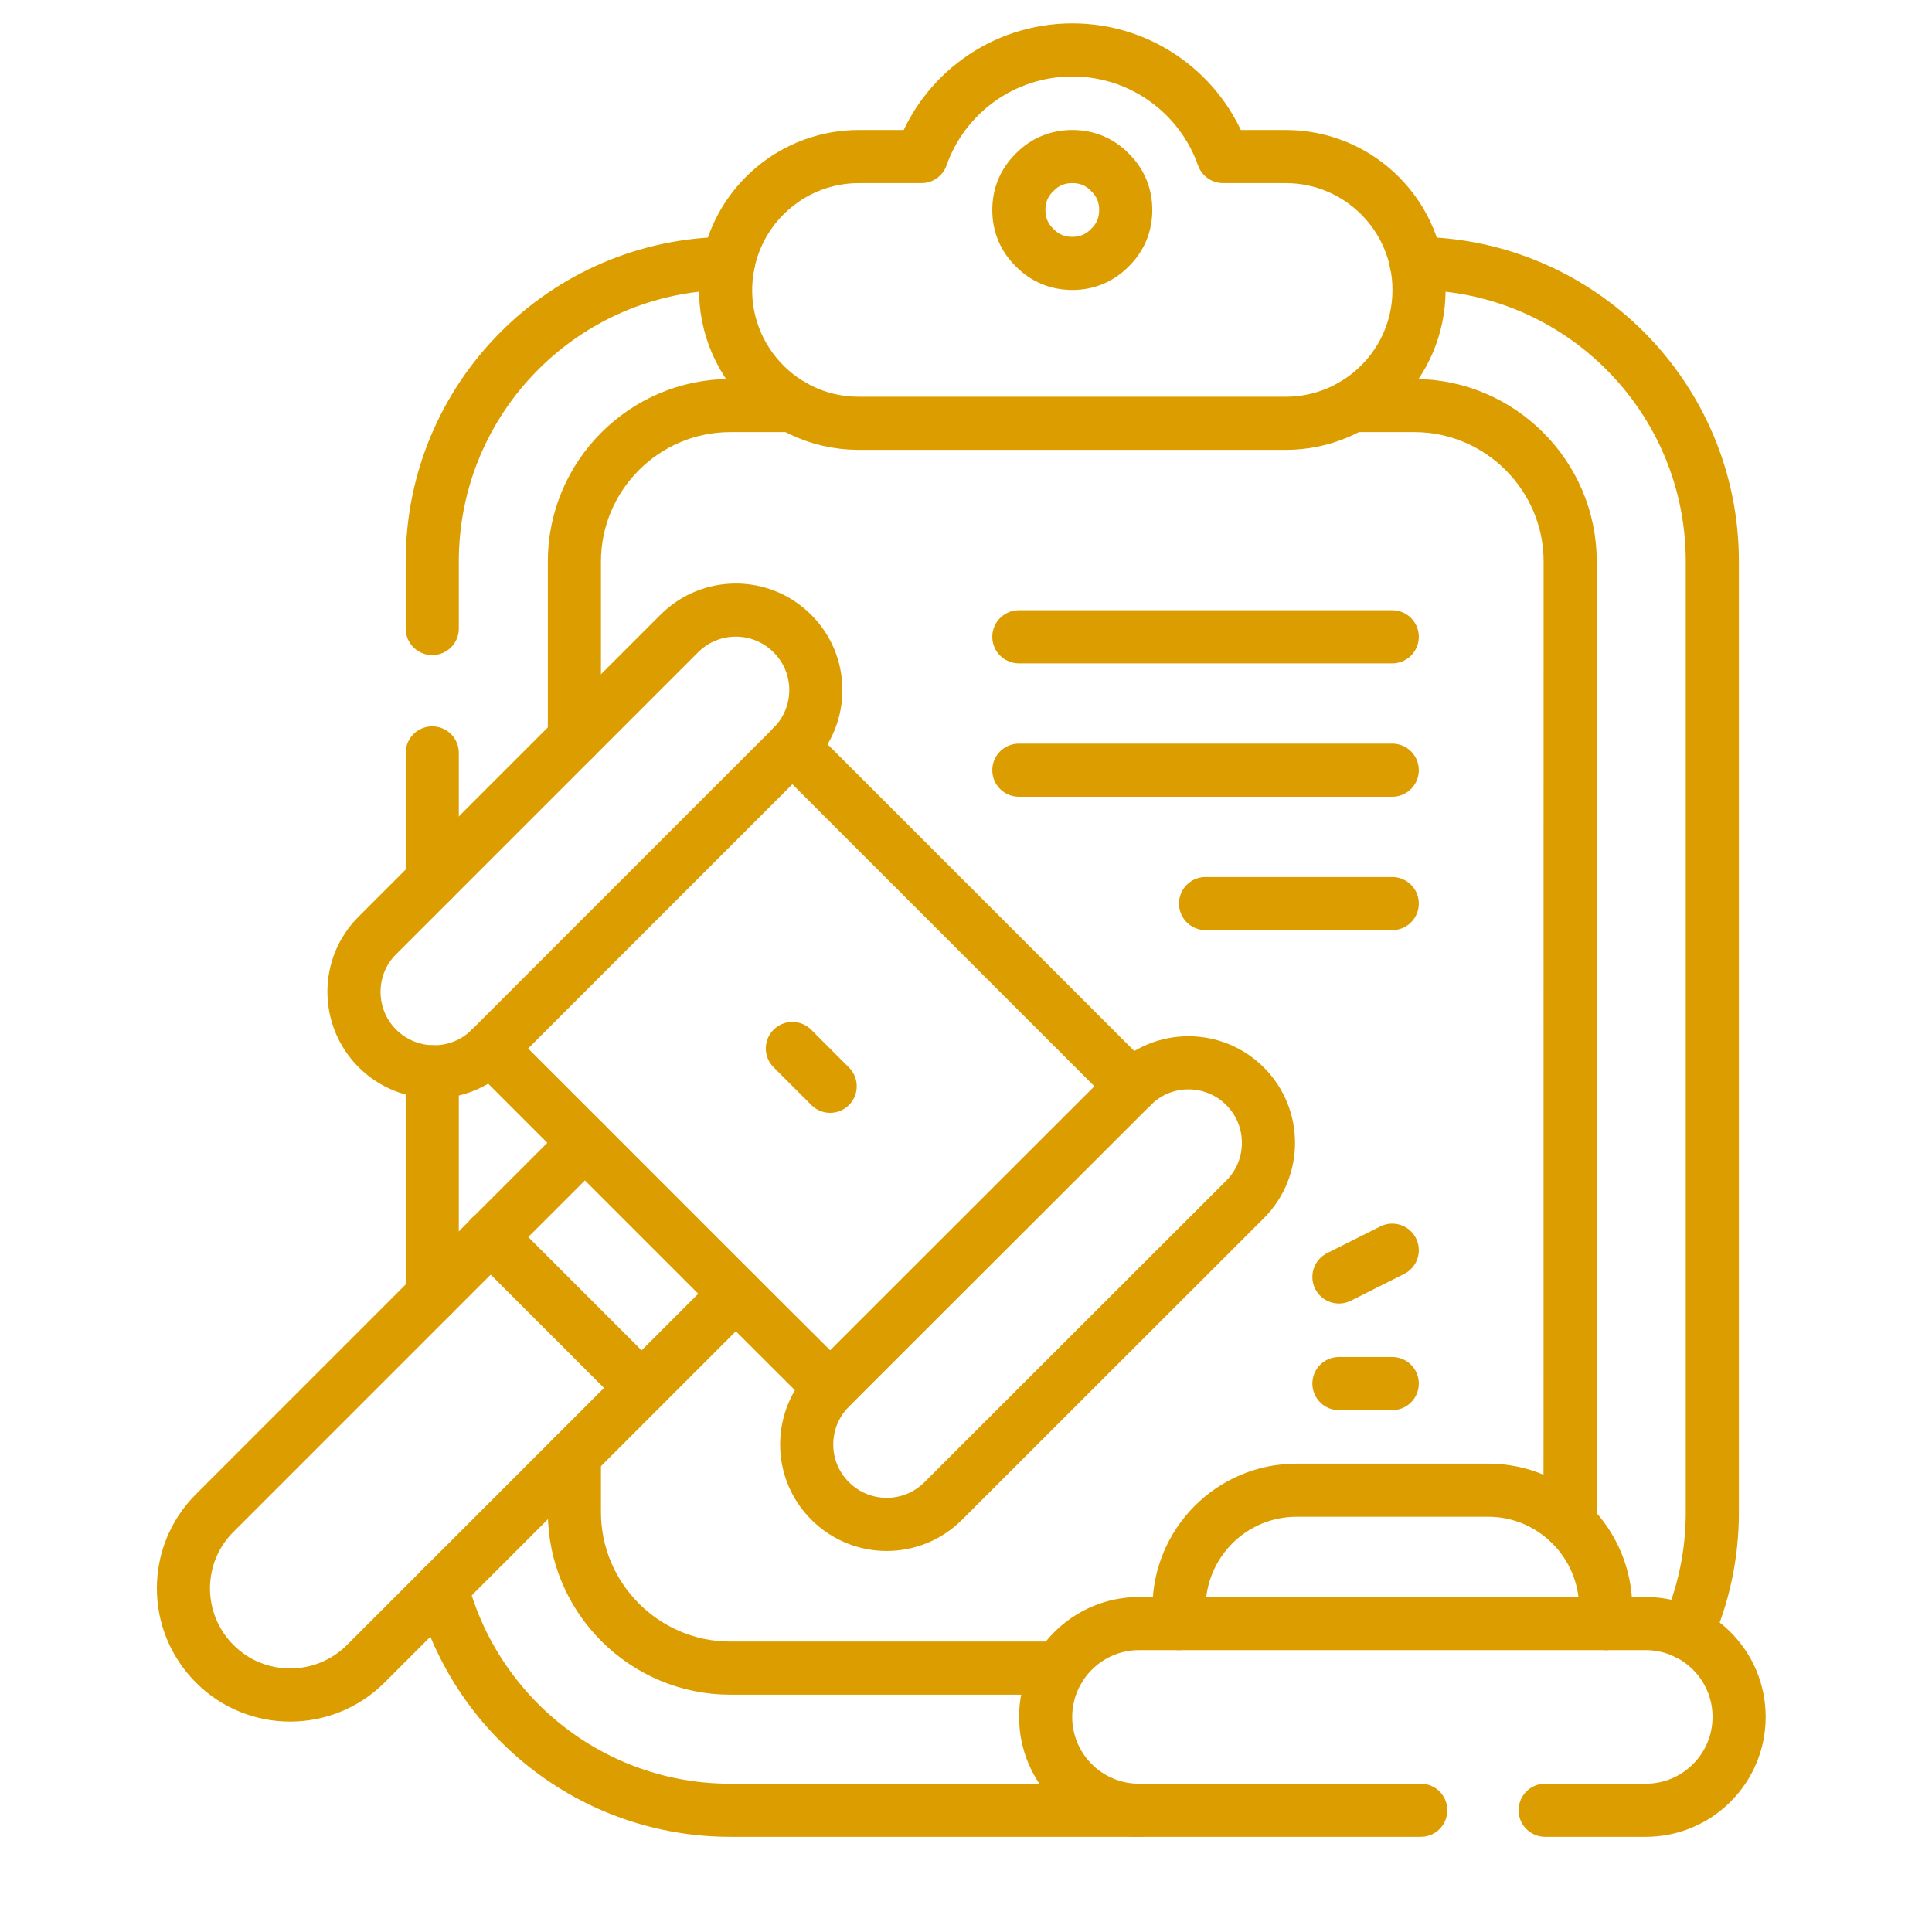
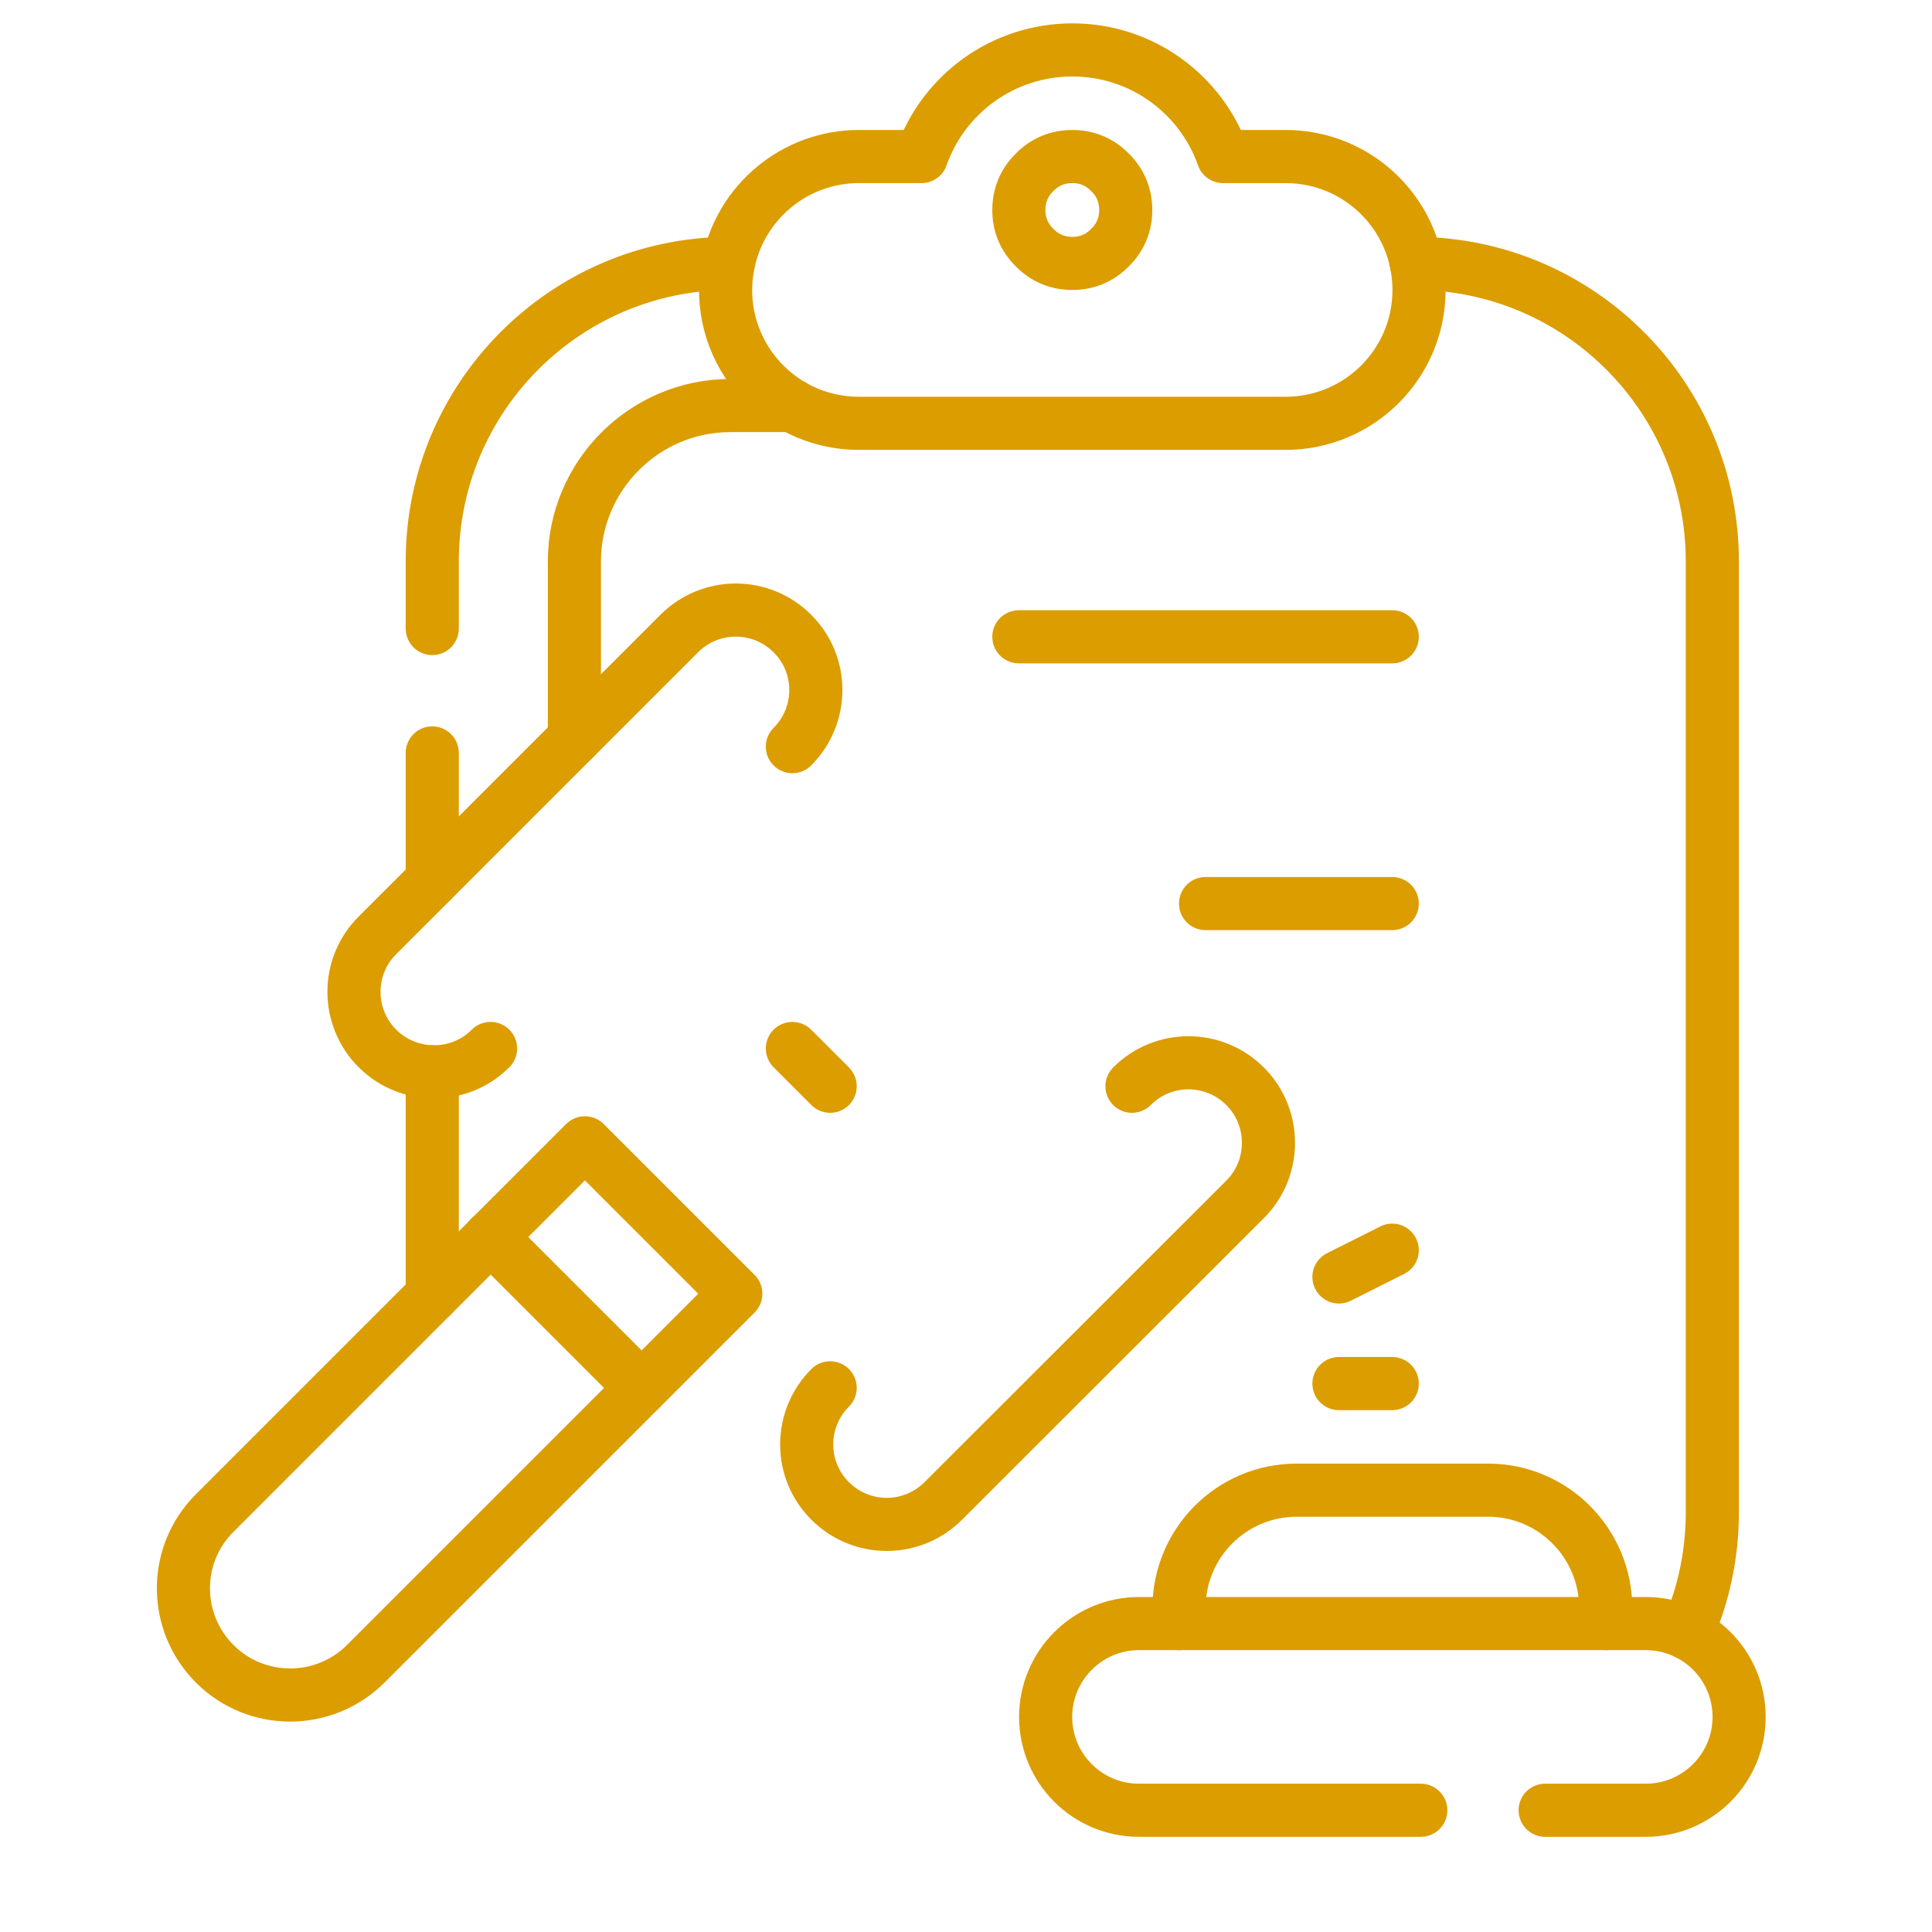
<svg xmlns="http://www.w3.org/2000/svg" width="40" zoomAndPan="magnify" viewBox="0 0 30 30" height="40" preserveAspectRatio="xMidYMid meet" version="1.0">
  <defs>
    <clipPath id="2fdd05ddf6">
-       <path d="M 6 24 L 19 24 L 19 28.668 L 6 28.668 Z M 6 24 " clip-rule="nonzero" />
-     </clipPath>
+       </clipPath>
    <clipPath id="e10a8333e5">
      <path d="M 10 0.363 L 23 0.363 L 23 8 L 10 8 Z M 10 0.363 " clip-rule="nonzero" />
    </clipPath>
    <clipPath id="adef73c773">
      <path d="M 15 24 L 23 24 L 23 28.668 L 15 28.668 Z M 15 24 " clip-rule="nonzero" />
    </clipPath>
    <clipPath id="874fa2e0b8">
      <path d="M 23 24 L 28 24 L 28 28.668 L 23 28.668 Z M 23 24 " clip-rule="nonzero" />
    </clipPath>
  </defs>
  <path stroke-linecap="round" transform="matrix(0.055, 0, 0, 0.055, 0.847, 0.363)" fill="none" stroke-linejoin="round" d="M 106.635 359.148 L 106.635 295.982 " stroke="#dc9d00" stroke-width="15" stroke-opacity="1" stroke-miterlimit="10" />
  <g clip-path="url(#2fdd05ddf6)">
    <path stroke-linecap="round" transform="matrix(0.055, 0, 0, 0.055, 0.847, 0.363)" fill="none" stroke-linejoin="round" d="M 109.32 441.602 C 118.787 477.778 151.713 504.485 190.785 504.485 L 306.165 504.485 " stroke="#dc9d00" stroke-width="15" stroke-opacity="1" stroke-miterlimit="10" />
  </g>
  <path stroke-linecap="round" transform="matrix(0.055, 0, 0, 0.055, 0.847, 0.363)" fill="none" stroke-linejoin="round" d="M 384.451 67.765 C 430.66 68.048 468.036 105.636 468.036 151.916 L 468.036 420.335 C 468.036 432.488 465.493 444.005 460.83 454.462 " stroke="#dc9d00" stroke-width="15" stroke-opacity="1" stroke-miterlimit="10" />
  <path stroke-linecap="round" transform="matrix(0.055, 0, 0, 0.055, 0.847, 0.363)" fill="none" stroke-linejoin="round" d="M 106.635 170.851 L 106.635 151.916 C 106.635 105.636 144.011 68.048 190.22 67.765 " stroke="#dc9d00" stroke-width="15" stroke-opacity="1" stroke-miterlimit="10" />
  <path stroke-linecap="round" transform="matrix(0.055, 0, 0, 0.055, 0.847, 0.363)" fill="none" stroke-linejoin="round" d="M 106.635 242.001 L 106.635 205.967 " stroke="#dc9d00" stroke-width="15" stroke-opacity="1" stroke-miterlimit="10" />
-   <path stroke-linecap="round" transform="matrix(0.055, 0, 0, 0.055, 0.847, 0.363)" fill="none" stroke-linejoin="round" d="M 146.767 404.226 L 146.767 420.335 C 146.767 444.57 166.55 464.353 190.785 464.353 L 283.697 464.353 " stroke="#dc9d00" stroke-width="15" stroke-opacity="1" stroke-miterlimit="10" />
-   <path stroke-linecap="round" transform="matrix(0.055, 0, 0, 0.055, 0.847, 0.363)" fill="none" stroke-linejoin="round" d="M 366.364 107.897 L 383.886 107.897 C 408.121 107.897 427.904 127.681 427.904 151.916 C 427.834 436.868 427.975 420.476 427.763 423.444 " stroke="#dc9d00" stroke-width="15" stroke-opacity="1" stroke-miterlimit="10" />
  <path stroke-linecap="round" transform="matrix(0.055, 0, 0, 0.055, 0.847, 0.363)" fill="none" stroke-linejoin="round" d="M 146.767 201.869 L 146.767 151.916 C 146.767 127.681 166.55 107.897 190.785 107.897 L 208.308 107.897 " stroke="#dc9d00" stroke-width="15" stroke-opacity="1" stroke-miterlimit="10" />
  <path stroke-linecap="round" transform="matrix(0.055, 0, 0, 0.055, 0.847, 0.363)" fill="none" stroke-linejoin="round" d="M 302.421 52.716 C 302.421 56.814 300.937 60.417 297.969 63.314 C 295.072 66.281 291.469 67.765 287.371 67.765 C 283.202 67.765 279.599 66.281 276.702 63.314 C 273.734 60.417 272.251 56.814 272.251 52.716 C 272.251 48.547 273.734 44.944 276.702 42.047 C 279.599 39.079 283.202 37.595 287.371 37.595 C 291.469 37.595 295.072 39.079 297.969 42.047 C 300.937 44.944 302.421 48.547 302.421 52.716 Z M 302.421 52.716 " stroke="#dc9d00" stroke-width="15" stroke-opacity="1" stroke-miterlimit="10" />
  <g clip-path="url(#e10a8333e5)">
    <path stroke-linecap="round" transform="matrix(0.055, 0, 0, 0.055, 0.847, 0.363)" fill="none" stroke-linejoin="round" d="M 347.569 37.595 L 329.905 37.595 C 323.758 20.073 307.013 7.496 287.371 7.496 C 267.658 7.496 250.913 20.073 244.766 37.595 L 227.102 37.595 C 208.873 37.595 193.682 50.596 190.22 67.765 C 185.486 91.152 203.291 112.914 227.102 112.914 L 347.569 112.914 C 368.271 112.914 385.229 96.169 385.229 75.255 C 385.229 54.482 368.413 37.595 347.569 37.595 Z M 347.569 37.595 " stroke="#dc9d00" stroke-width="15" stroke-opacity="1" stroke-miterlimit="10" />
  </g>
  <path stroke-linecap="round" transform="matrix(0.055, 0, 0, 0.055, 0.847, 0.363)" fill="none" stroke-linejoin="round" d="M 304.187 300.08 C 312.948 291.248 327.291 291.248 336.123 300.08 C 344.884 308.841 344.955 323.184 336.123 332.016 L 250.913 417.156 C 242.081 425.987 227.809 425.987 218.977 417.156 C 210.145 408.394 210.145 394.051 218.977 385.219 " stroke="#dc9d00" stroke-width="15" stroke-opacity="1" stroke-miterlimit="10" />
  <path stroke-linecap="round" transform="matrix(0.055, 0, 0, 0.055, 0.847, 0.363)" fill="none" stroke-linejoin="round" d="M 123.097 289.411 C 114.266 298.243 99.993 298.172 91.161 289.411 C 82.329 280.579 82.329 266.236 91.161 257.475 C 117.445 231.191 150.229 198.407 176.372 172.264 C 185.203 163.432 199.476 163.432 208.308 172.264 C 217.14 181.026 217.14 195.369 208.308 204.201 " stroke="#dc9d00" stroke-width="15" stroke-opacity="1" stroke-miterlimit="10" />
-   <path stroke-linecap="round" transform="matrix(0.055, 0, 0, 0.055, 0.847, 0.363)" fill="none" stroke-linejoin="round" d="M 149.734 316.048 L 123.097 289.411 L 208.308 204.201 L 304.187 300.08 L 218.977 385.219 L 192.34 358.653 " stroke="#dc9d00" stroke-width="15" stroke-opacity="1" stroke-miterlimit="10" />
  <path stroke-linecap="round" transform="matrix(0.055, 0, 0, 0.055, 0.847, 0.363)" fill="none" stroke-linejoin="round" d="M 87.84 463.152 C 76.041 474.881 56.964 474.881 45.235 463.152 C 33.436 451.353 33.436 432.276 45.235 420.547 C 49.757 416.025 145.283 320.499 149.734 316.048 L 192.34 358.653 C 181.812 369.181 105.01 445.983 87.84 463.152 Z M 87.84 463.152 " stroke="#dc9d00" stroke-width="15" stroke-opacity="1" stroke-miterlimit="10" />
  <path stroke-linecap="round" transform="matrix(0.055, 0, 0, 0.055, 0.847, 0.363)" fill="none" stroke-linejoin="round" d="M 123.097 342.614 L 165.703 385.219 " stroke="#dc9d00" stroke-width="15" stroke-opacity="1" stroke-miterlimit="10" />
  <path stroke-linecap="round" transform="matrix(0.055, 0, 0, 0.055, 0.847, 0.363)" fill="none" stroke-linejoin="round" d="M 208.308 289.411 L 218.977 300.08 " stroke="#dc9d00" stroke-width="15" stroke-opacity="1" stroke-miterlimit="10" />
  <g clip-path="url(#adef73c773)">
    <path stroke-linecap="round" transform="matrix(0.055, 0, 0, 0.055, 0.847, 0.363)" fill="none" stroke-linejoin="round" d="M 317.47 451.777 L 306.165 451.777 C 291.61 451.777 279.811 463.647 279.811 478.131 C 279.811 492.686 291.61 504.485 306.165 504.485 C 321.497 504.485 358.238 504.485 385.723 504.485 " stroke="#dc9d00" stroke-width="15" stroke-opacity="1" stroke-miterlimit="10" />
  </g>
  <g clip-path="url(#874fa2e0b8)">
    <path stroke-linecap="round" transform="matrix(0.055, 0, 0, 0.055, 0.847, 0.363)" fill="none" stroke-linejoin="round" d="M 437.937 451.777 L 449.242 451.777 C 463.727 451.777 475.597 463.505 475.597 478.131 C 475.597 492.686 463.797 504.485 449.242 504.485 L 420.839 504.485 " stroke="#dc9d00" stroke-width="15" stroke-opacity="1" stroke-miterlimit="10" />
  </g>
  <path stroke-linecap="round" transform="matrix(0.055, 0, 0, 0.055, 0.847, 0.363)" fill="none" stroke-linejoin="round" d="M 404.729 414.117 L 350.678 414.117 C 332.308 414.117 317.47 429.026 317.47 447.396 L 317.47 451.777 L 437.937 451.777 L 437.937 447.396 C 437.937 429.167 423.17 414.117 404.729 414.117 Z M 404.729 414.117 " stroke="#dc9d00" stroke-width="15" stroke-opacity="1" stroke-miterlimit="10" />
  <path stroke-linecap="round" transform="matrix(0.055, 0, 0, 0.055, 0.847, 0.363)" fill="none" stroke-linejoin="round" d="M 362.619 353.919 L 377.668 346.359 " stroke="#dc9d00" stroke-width="15" stroke-opacity="1" stroke-miterlimit="10" />
  <path stroke-linecap="round" transform="matrix(0.055, 0, 0, 0.055, 0.847, 0.363)" fill="none" stroke-linejoin="round" d="M 362.619 384.018 L 377.668 384.018 " stroke="#dc9d00" stroke-width="15" stroke-opacity="1" stroke-miterlimit="10" />
  <path stroke-linecap="round" transform="matrix(0.055, 0, 0, 0.055, 0.847, 0.363)" fill="none" stroke-linejoin="round" d="M 272.251 173.183 L 377.668 173.183 " stroke="#dc9d00" stroke-width="15" stroke-opacity="1" stroke-miterlimit="10" />
-   <path stroke-linecap="round" transform="matrix(0.055, 0, 0, 0.055, 0.847, 0.363)" fill="none" stroke-linejoin="round" d="M 272.251 210.842 L 377.668 210.842 " stroke="#dc9d00" stroke-width="15" stroke-opacity="1" stroke-miterlimit="10" />
  <path stroke-linecap="round" transform="matrix(0.055, 0, 0, 0.055, 0.847, 0.363)" fill="none" stroke-linejoin="round" d="M 324.96 248.501 L 377.668 248.501 " stroke="#dc9d00" stroke-width="15" stroke-opacity="1" stroke-miterlimit="10" />
</svg>